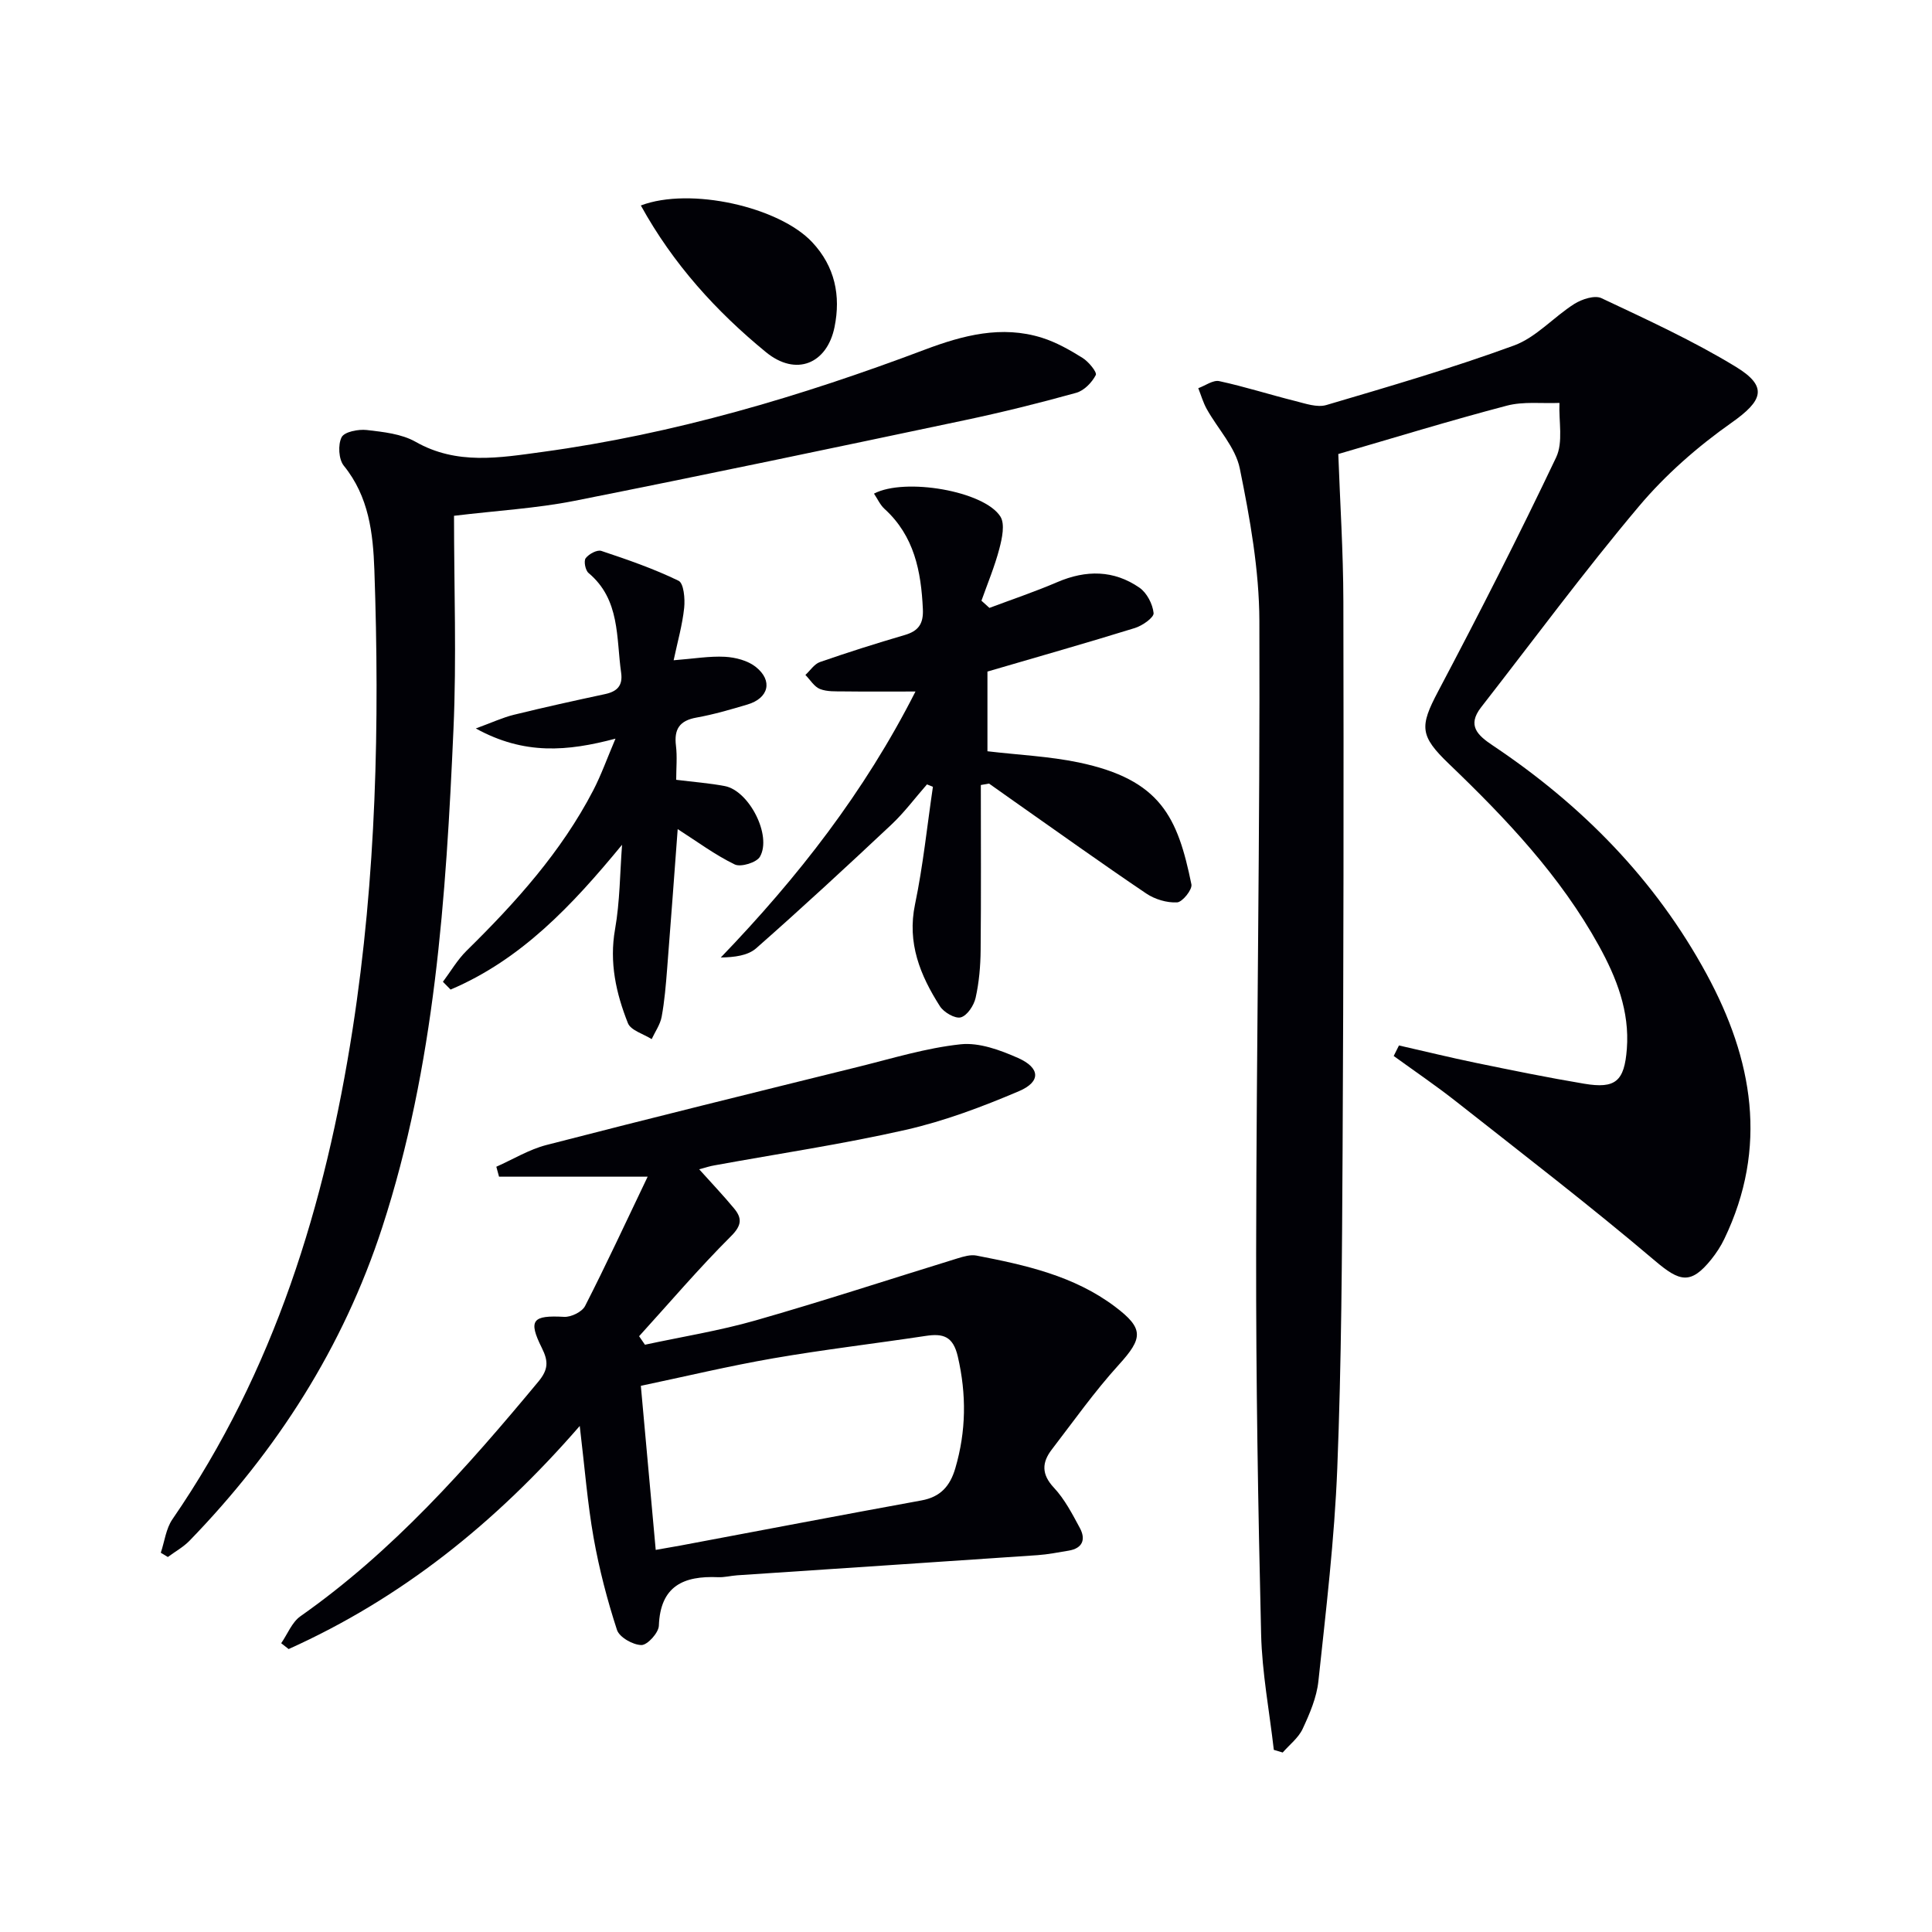
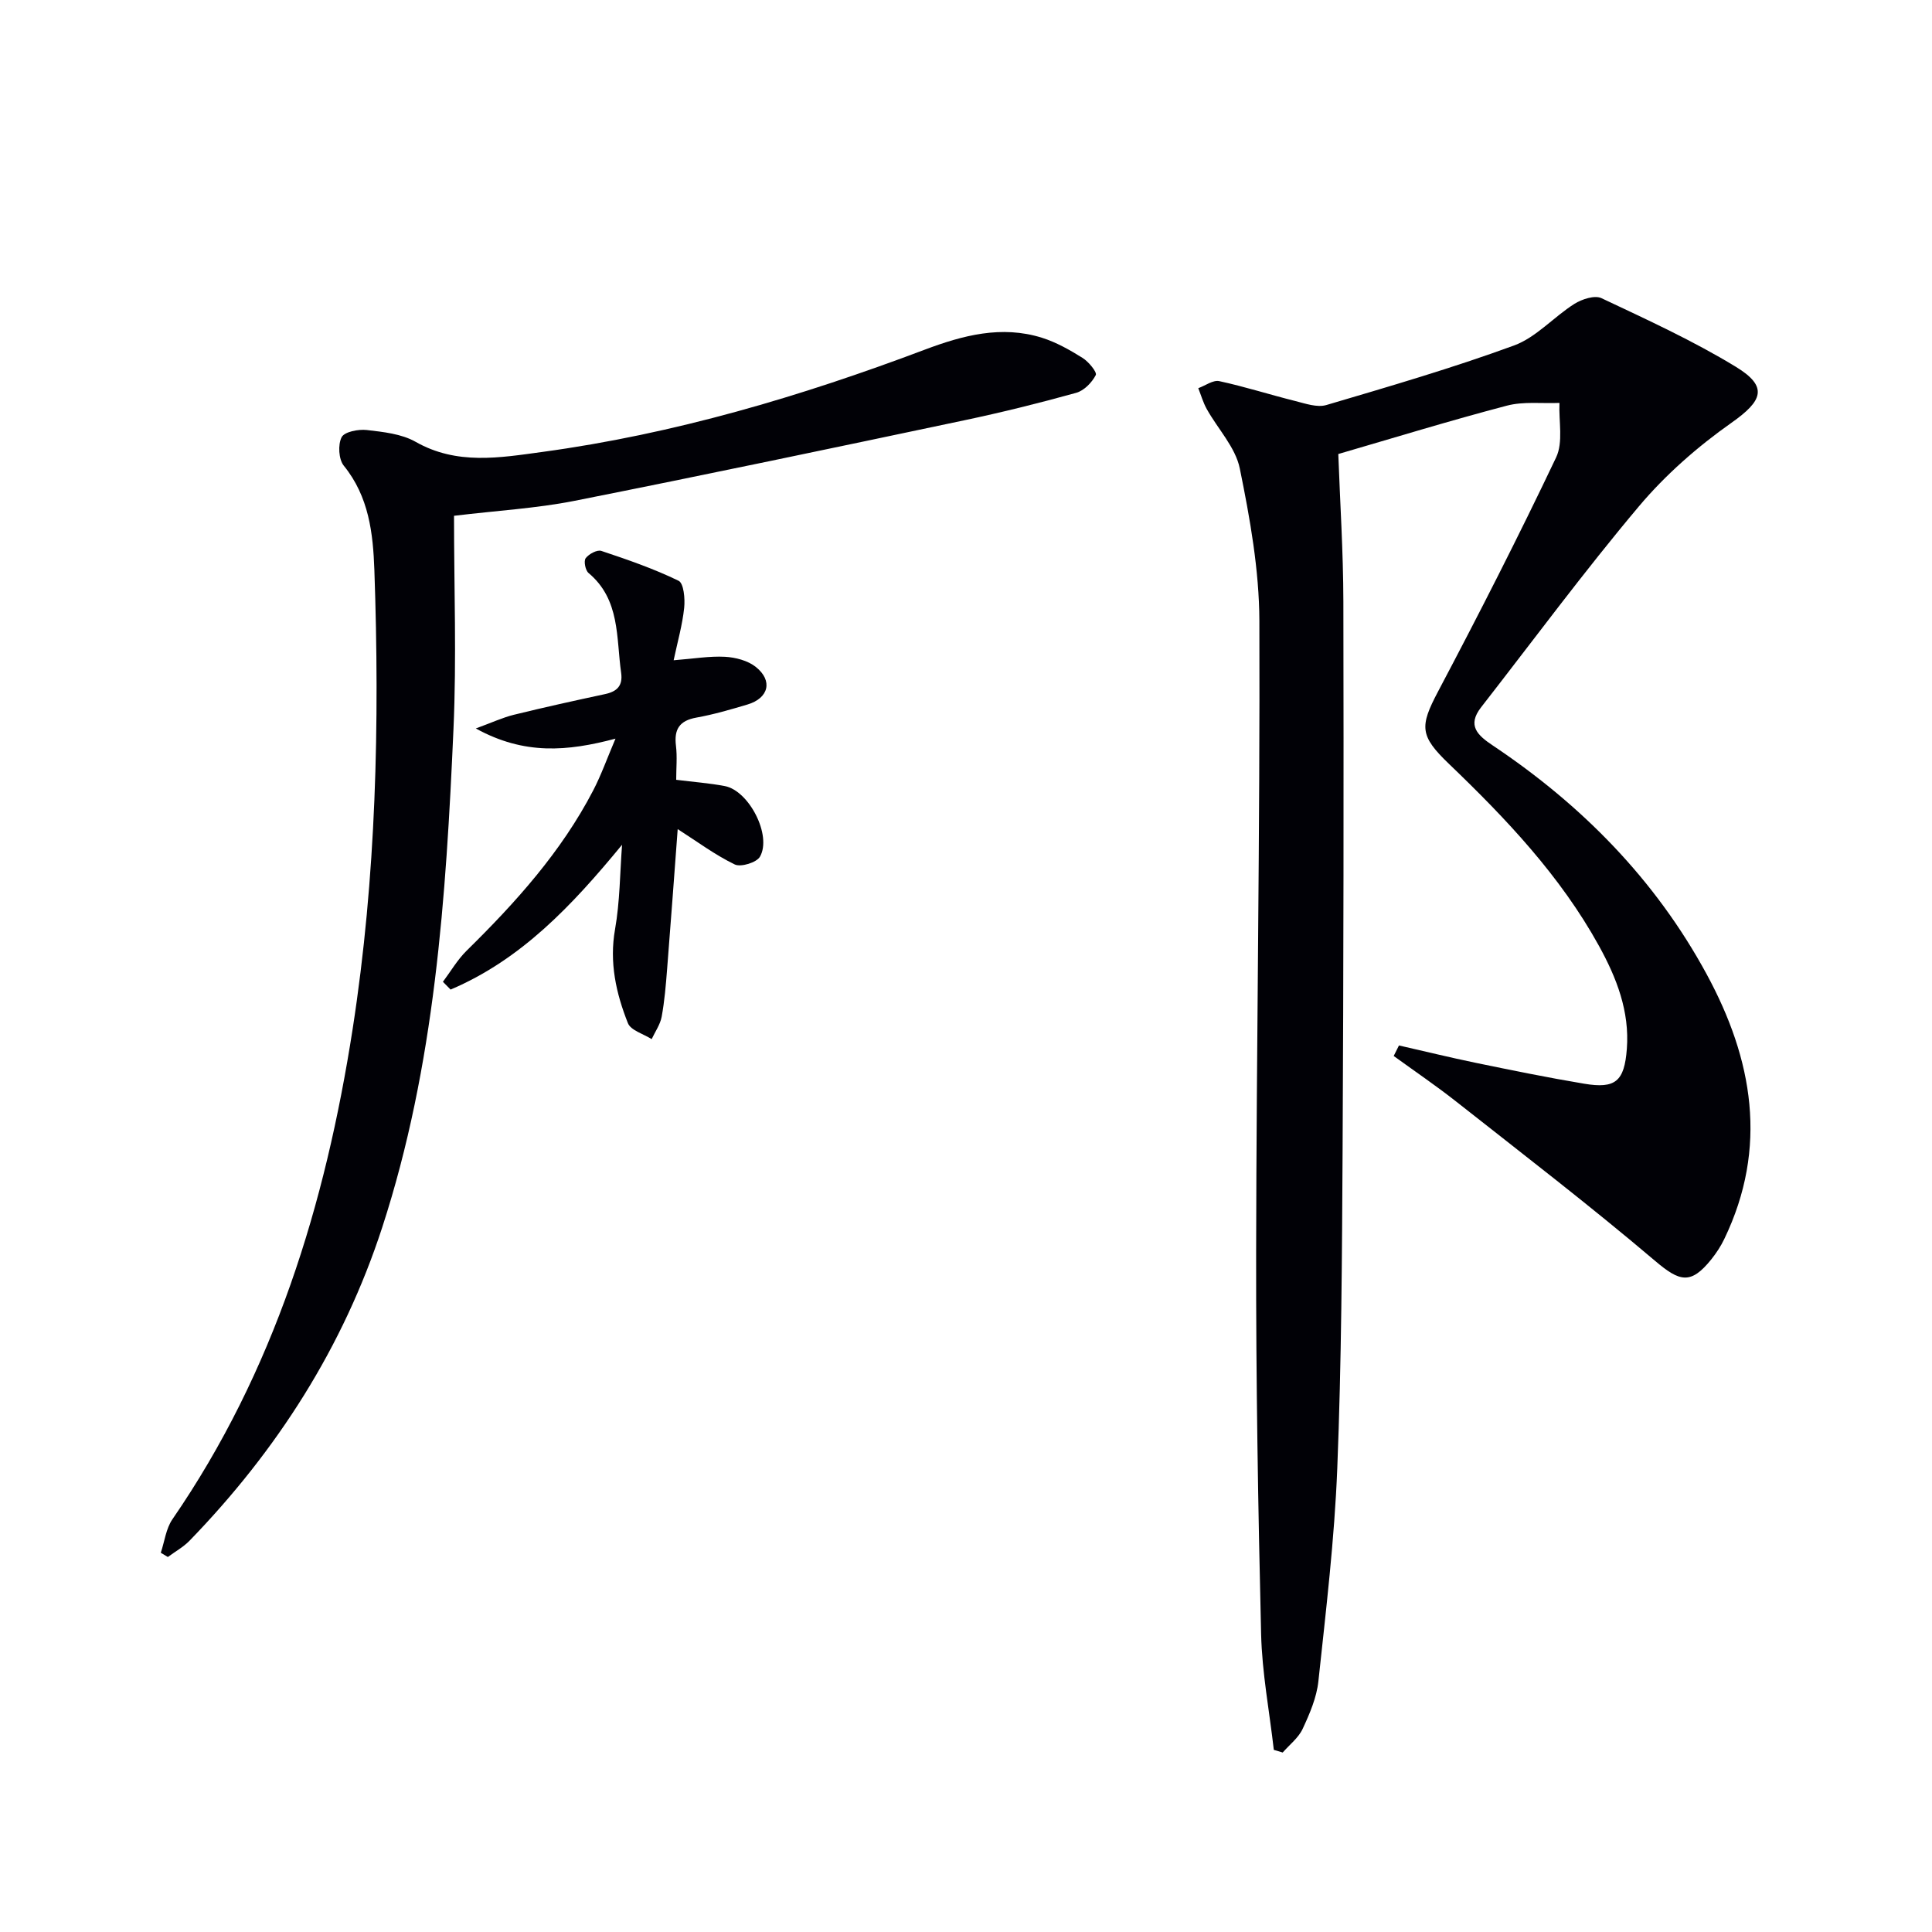
<svg xmlns="http://www.w3.org/2000/svg" enable-background="new 0 0 400 400" viewBox="0 0 400 400">
  <path d="m289.64 216.45c5.28 1.2 10.55 2.49 15.86 3.59 7.47 1.54 14.95 3.07 22.48 4.33 6.49 1.09 8.33-.49 8.84-7.21.6-7.78-2.14-14.75-5.79-21.36-7.98-14.46-19.21-26.3-31.01-37.62-6.09-5.84-6.13-7.74-2.27-15.04 8.45-15.99 16.67-32.11 24.43-48.44 1.5-3.16.52-7.49.69-11.28-3.64.15-7.46-.34-10.9.57-11.84 3.11-23.55 6.71-34.89 10.01.35 9.83 1.03 20.2 1.05 30.58.08 37.82.04 75.64-.16 113.47-.12 21.97-.23 43.96-1.1 65.91-.58 14.73-2.34 29.43-3.91 44.11-.36 3.38-1.8 6.74-3.26 9.87-.87 1.87-2.72 3.28-4.13 4.9-.61-.18-1.23-.37-1.84-.55-.91-7.99-2.44-15.96-2.63-23.97-.63-26.3-1.07-52.6-1.03-78.91.06-43.63.82-87.26.67-130.89-.04-10.52-1.94-21.15-4.05-31.51-.89-4.4-4.56-8.21-6.86-12.35-.74-1.34-1.17-2.85-1.74-4.29 1.46-.53 3.07-1.74 4.35-1.46 5.28 1.14 10.45 2.8 15.7 4.11 2.11.53 4.55 1.4 6.46.84 13.03-3.85 26.11-7.66 38.86-12.33 4.59-1.68 8.21-5.9 12.49-8.61 1.56-.98 4.21-1.85 5.61-1.19 9.43 4.45 18.96 8.81 27.84 14.22 6.76 4.13 5.54 7.03-.93 11.59-6.99 4.92-13.64 10.75-19.14 17.28-11.35 13.48-21.84 27.7-32.68 41.61-2.97 3.81-.7 5.83 2.44 7.93 18.42 12.32 33.62 27.74 44.24 47.31 9.59 17.66 12.8 35.89 3.66 54.86-.71 1.48-1.64 2.9-2.67 4.19-4.28 5.34-6.58 4.63-11.64.34-13.41-11.38-27.38-22.11-41.2-33-4.19-3.3-8.61-6.3-12.93-9.43.37-.74.73-1.46 1.09-2.18z" fill="#010106" />
-   <path d="m144.76 242.09c2.59 2.88 4.97 5.39 7.18 8.05 1.7 2.03 1.7 3.52-.59 5.8-6.63 6.61-12.72 13.77-19.03 20.71.4.59.81 1.17 1.21 1.76 7.65-1.65 15.42-2.89 22.93-5.04 14.02-4.01 27.88-8.56 41.82-12.85 1.24-.38 2.66-.8 3.87-.57 10.13 1.96 20.21 4.18 28.69 10.57 6.04 4.55 5.8 6.53.79 12.05-5 5.5-9.33 11.63-13.87 17.54-2.05 2.67-2.17 5.11.43 7.89 2.23 2.38 3.81 5.43 5.38 8.35 1.27 2.36.59 4.22-2.34 4.7-2.13.35-4.27.78-6.42.93-20.72 1.42-41.45 2.78-62.18 4.17-1.33.09-2.65.45-3.96.39-7.11-.31-11.96 1.79-12.26 10.04-.05 1.47-2.36 4.02-3.61 4.01-1.76-.02-4.56-1.61-5.06-3.13-2.03-6.23-3.69-12.62-4.84-19.08-1.27-7.16-1.83-14.45-2.87-23.15-17.53 20.2-37.04 35.74-60.27 46.19-.51-.4-1.03-.81-1.54-1.21 1.31-1.89 2.22-4.34 3.98-5.58 19.15-13.45 34.45-30.75 49.27-48.59 2.07-2.5 2.09-4.2.72-6.95-2.9-5.81-1.93-6.81 4.61-6.45 1.44.08 3.71-1.03 4.33-2.24 4.35-8.51 8.37-17.19 12.96-26.78-11.29 0-21.03 0-30.77 0-.19-.69-.38-1.38-.56-2.06 3.45-1.53 6.77-3.57 10.37-4.5 21.49-5.55 43.04-10.86 64.59-16.19 7.02-1.74 14.02-3.9 21.16-4.66 3.84-.41 8.19 1.19 11.89 2.83 4.62 2.05 4.77 4.92.21 6.87-7.59 3.23-15.43 6.19-23.44 8.01-13.08 2.97-26.39 4.94-39.59 7.35-.94.15-1.86.46-3.19.82zm-9 78.8c2.26-.4 3.71-.64 5.16-.91 16.62-3.12 33.22-6.3 49.85-9.33 3.96-.72 5.94-2.98 7.02-6.67 2.25-7.68 2.33-15.26.52-23.1-.98-4.26-3.07-4.84-6.68-4.29-10.5 1.59-21.05 2.82-31.51 4.63-9.23 1.6-18.36 3.79-27.44 5.7 1.06 11.76 2.05 22.62 3.08 33.97z" fill="#010106" />
  <path d="m94 106.79c0 14.84.54 29.49-.11 44.1-1.54 34.87-3.84 69.7-14.76 103.24-8.08 24.8-21.79 46.19-39.88 64.85-1.29 1.33-2.99 2.26-4.5 3.38-.49-.29-.97-.59-1.46-.88.78-2.32 1.07-4.98 2.4-6.92 21.11-30.67 31.67-65.15 37.32-101.51 4.89-31.53 5.61-63.23 4.5-95.02-.27-7.62-1.13-15.21-6.33-21.61-1.07-1.32-1.24-4.36-.45-5.9.58-1.13 3.47-1.69 5.21-1.49 3.43.4 7.19.79 10.1 2.44 8.54 4.86 17.42 3.3 26.24 2.1 27.27-3.71 53.48-11.48 79.17-21.17 7.88-2.97 15.9-5.1 24.28-2.47 2.95.93 5.76 2.52 8.4 4.17 1.25.78 3.04 2.96 2.74 3.55-.8 1.55-2.43 3.23-4.06 3.68-7.66 2.13-15.4 4.05-23.18 5.69-26.92 5.68-53.84 11.35-80.83 16.7-7.78 1.53-15.77 1.98-24.8 3.07z" fill="#010106" />
-   <path d="m180.95 102.2c6.38-3.36 22.79-.55 26.16 4.73 1 1.56.36 4.52-.2 6.66-.96 3.67-2.44 7.2-3.71 10.78.55.5 1.1.99 1.65 1.49 4.69-1.76 9.45-3.36 14.06-5.34 5.94-2.55 11.7-2.52 17.01 1.16 1.53 1.06 2.73 3.39 2.92 5.25.09.92-2.31 2.61-3.86 3.09-9.97 3.09-20.02 5.94-30.54 9.02v16.5c6.41.76 12.74 1.04 18.86 2.31 17.05 3.56 20.53 11.37 23.37 25.25.22 1.07-1.86 3.67-2.97 3.73-2.12.11-4.61-.64-6.4-1.85-9.23-6.23-18.28-12.72-27.4-19.12-1.71-1.2-3.42-2.42-5.13-3.63-.57.1-1.13.2-1.7.3 0 11.39.07 22.79-.04 34.18-.03 3.31-.32 6.67-1.04 9.88-.35 1.57-1.73 3.67-3.06 4.04-1.18.33-3.52-1.03-4.33-2.3-4.08-6.4-6.83-13.08-5.15-21.12 1.67-8.01 2.5-16.2 3.7-24.31-.41-.17-.82-.33-1.23-.5-2.46 2.8-4.7 5.83-7.41 8.37-9.2 8.64-18.47 17.21-27.94 25.55-1.73 1.53-4.5 1.87-7.34 1.92 15.93-16.56 29.73-34.21 40.31-55.07-5.37 0-10.12.04-14.86-.02-1.66-.02-3.44.08-4.92-.5-1.2-.48-2.02-1.91-3.01-2.91.99-.91 1.84-2.26 3.01-2.67 5.8-2.01 11.65-3.87 17.54-5.59 2.84-.83 3.91-2.31 3.77-5.36-.36-7.85-1.78-15.16-7.95-20.77-.91-.83-1.44-2.07-2.17-3.15z" fill="#010106" />
  <path d="m128.79 174.9c-10.34 12.57-20.88 23.77-35.5 29.98-.53-.54-1.06-1.07-1.59-1.61 1.62-2.16 3-4.56 4.91-6.44 10.13-9.96 19.58-20.44 26.19-33.15 1.65-3.17 2.85-6.56 4.63-10.75-9.96 2.64-18.88 3.42-28.92-2.11 3.36-1.23 5.56-2.26 7.87-2.83 6.26-1.54 12.57-2.93 18.87-4.28 2.49-.53 3.73-1.72 3.35-4.42-1.04-7.28-.16-15.14-6.75-20.66-.66-.55-1.03-2.48-.59-3.06.65-.87 2.37-1.8 3.24-1.51 5.43 1.81 10.87 3.69 15.99 6.18 1.08.52 1.36 3.74 1.16 5.62-.37 3.52-1.36 6.98-2.18 10.84 4.15-.32 7.41-.89 10.62-.72 2.19.12 4.73.78 6.39 2.1 3.59 2.86 2.67 6.47-1.72 7.78-3.49 1.04-7.01 2.07-10.58 2.71-3.51.63-4.65 2.42-4.23 5.83.28 2.27.05 4.6.05 7.05 3.59.45 6.87.69 10.07 1.3 5.01.96 9.78 10.22 7.27 14.62-.69 1.21-3.95 2.21-5.21 1.61-4.09-1.98-7.79-4.74-11.82-7.32-.72 9.59-1.42 19.28-2.19 28.96-.26 3.31-.53 6.63-1.13 9.89-.3 1.61-1.35 3.09-2.07 4.63-1.69-1.08-4.32-1.8-4.92-3.31-2.45-6.19-3.88-12.55-2.66-19.44 1.01-5.73 1.01-11.65 1.45-17.49z" fill="#010106" />
-   <path d="m132.68 42.54c10.24-3.88 28.64.3 35.48 7.61 4.72 5.04 5.94 11.09 4.62 17.57-1.54 7.57-7.94 10.32-14.21 5.18-10.24-8.39-19.19-18.2-25.89-30.36z" fill="#010106" />
+   <path d="m132.68 42.54z" fill="#010106" />
</svg>